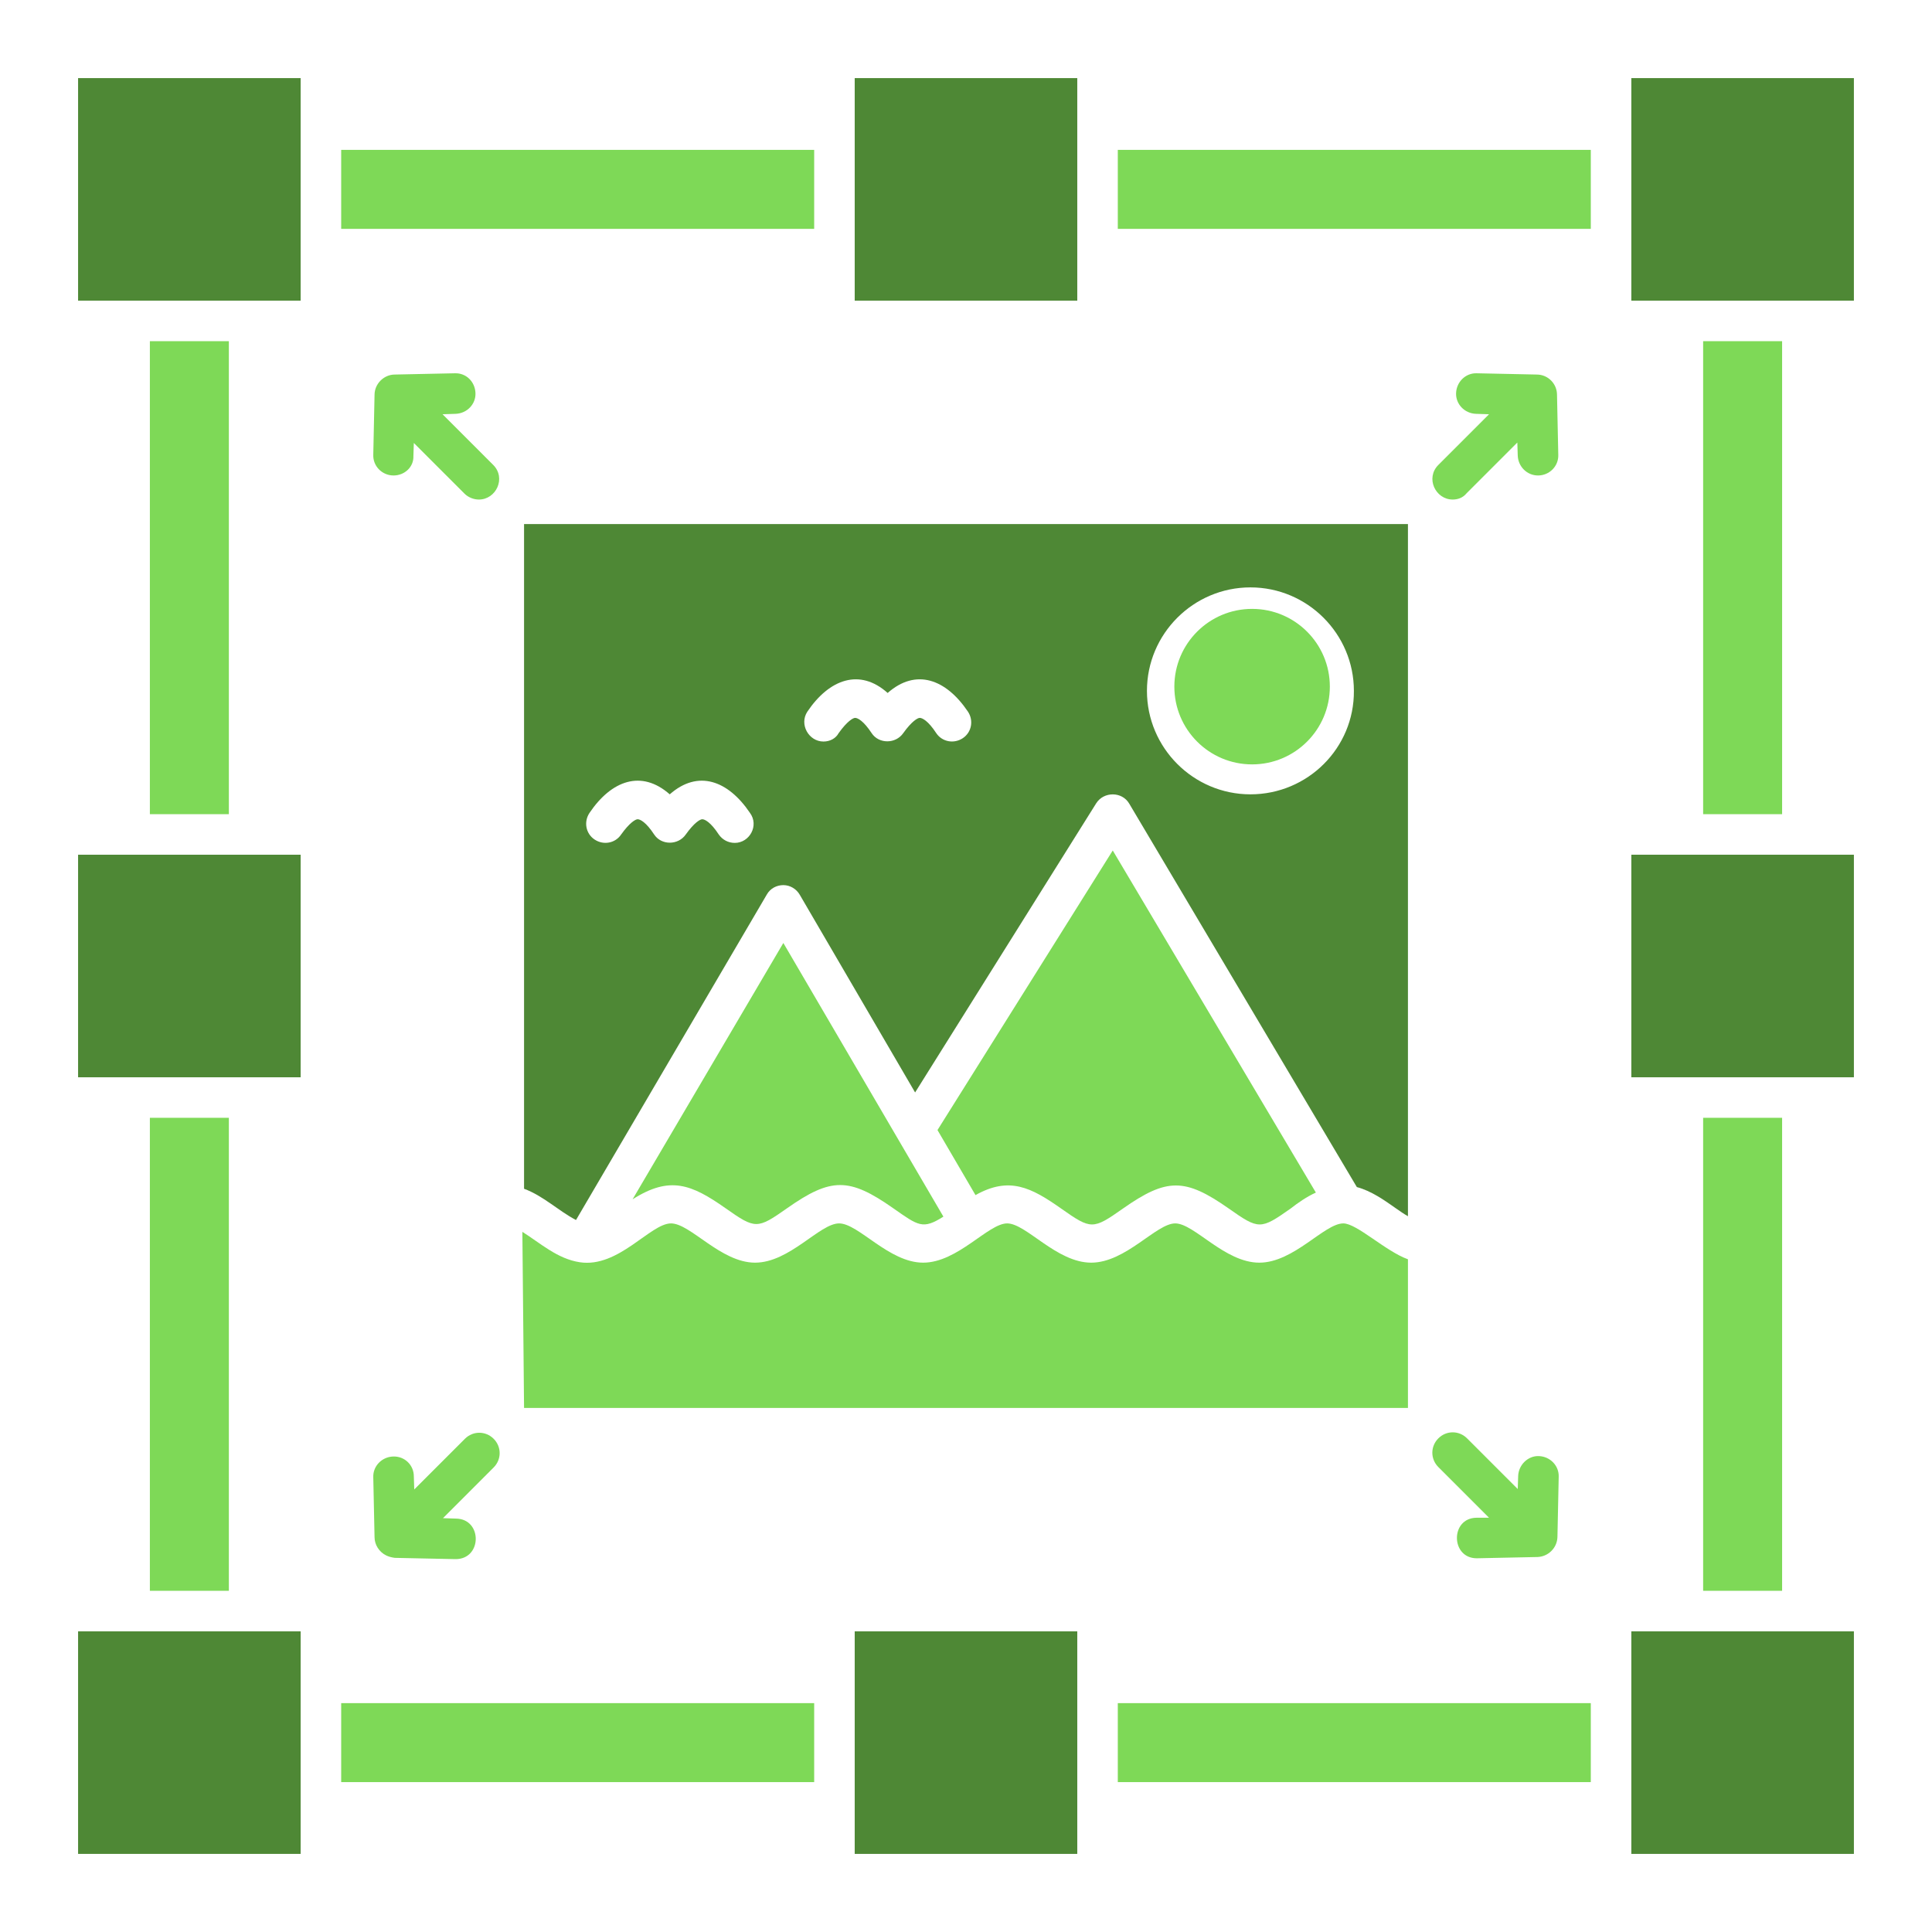
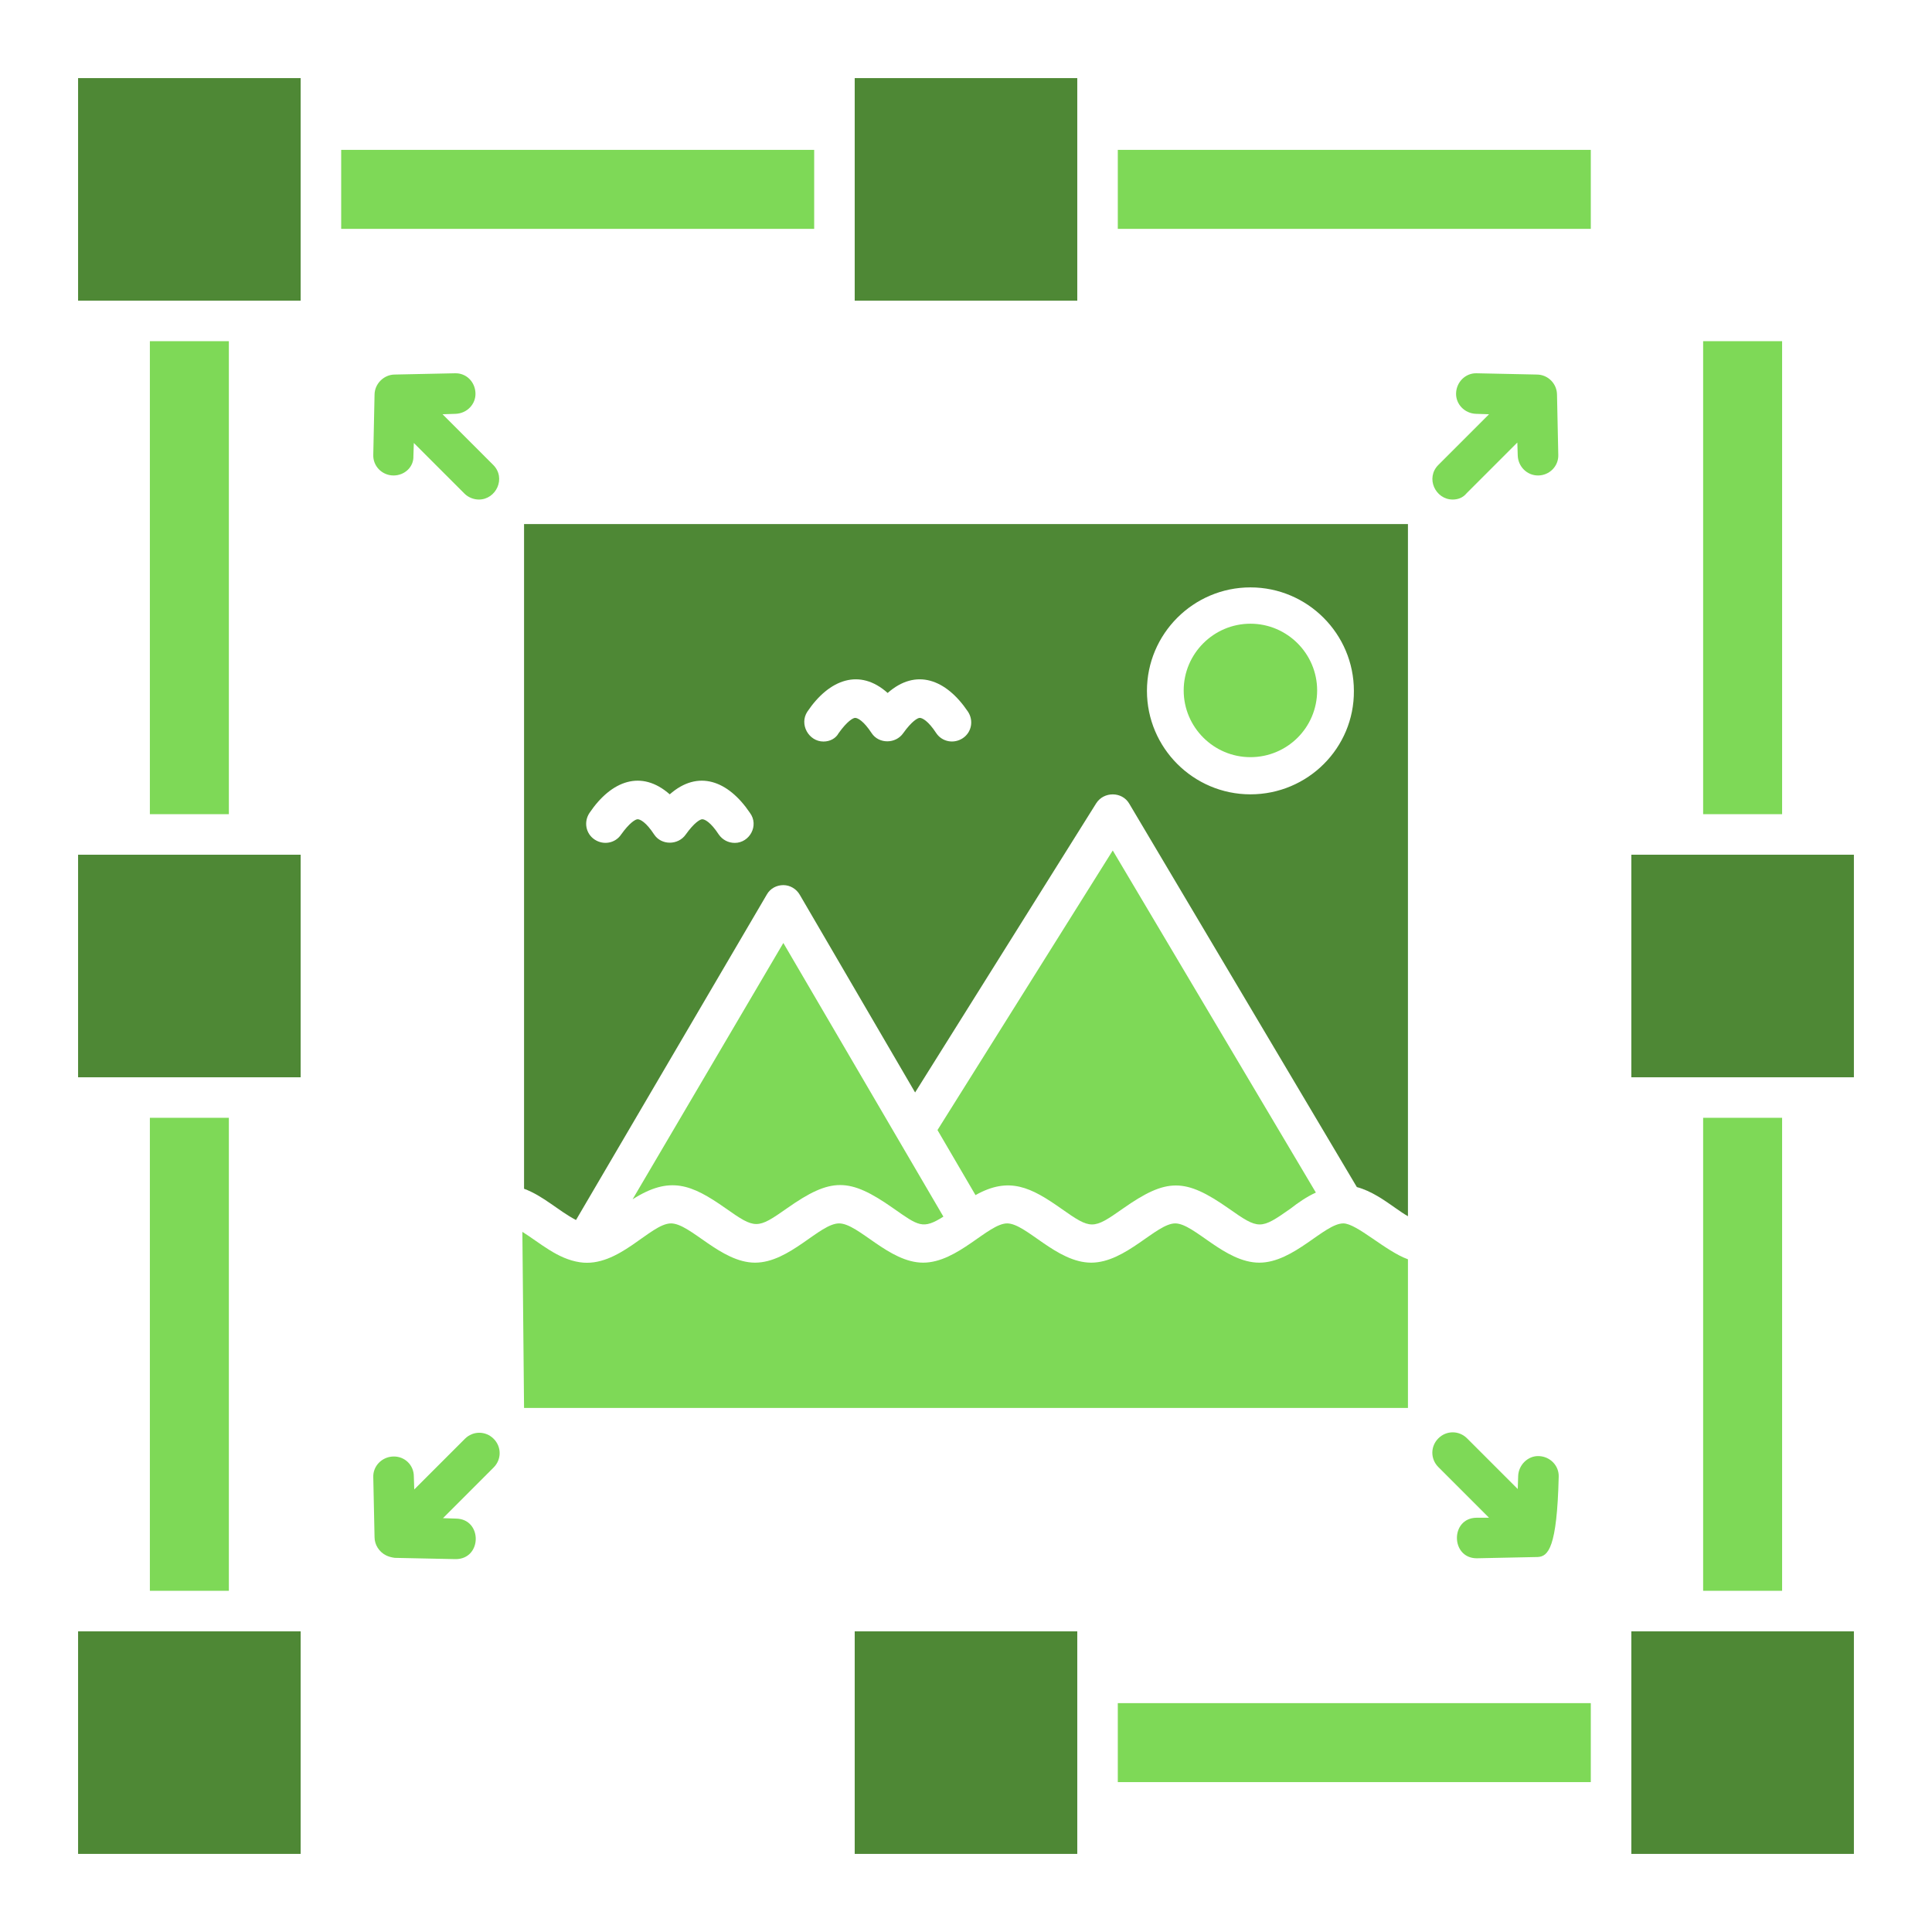
<svg xmlns="http://www.w3.org/2000/svg" width="500" zoomAndPan="magnify" viewBox="0 0 375 375" height="500" preserveAspectRatio="xMidYMid meet" version="1.0">
  <defs>
    <clipPath id="40e0082d63">
      <path d="M 15.156 15.156 L 59 15.156 L 59 59 L 15.156 59 Z M 15.156 15.156 " clip-rule="nonzero" />
    </clipPath>
    <clipPath id="f09da214ee">
      <path d="M 15.156 165 L 59 165 L 59 210 L 15.156 210 Z M 15.156 165 " clip-rule="nonzero" />
    </clipPath>
    <clipPath id="8772a15ce2">
      <path d="M 15.156 316 L 59 316 L 59 360 L 15.156 360 Z M 15.156 316 " clip-rule="nonzero" />
    </clipPath>
    <clipPath id="af12f9de10">
-       <path d="M 316 15.156 L 360 15.156 L 360 59 L 316 59 Z M 316 15.156 " clip-rule="nonzero" />
-     </clipPath>
+       </clipPath>
    <clipPath id="1a9e4a9548">
      <path d="M 165 15.156 L 210 15.156 L 210 59 L 165 59 Z M 165 15.156 " clip-rule="nonzero" />
    </clipPath>
    <clipPath id="d977c5a21d">
      <path d="M 227.941 118.184 L 258.121 118.184 L 258.121 148.367 L 227.941 148.367 Z M 227.941 118.184 " clip-rule="nonzero" />
    </clipPath>
    <clipPath id="40646c679f">
      <path d="M 243.031 118.184 C 234.695 118.184 227.941 124.941 227.941 133.273 C 227.941 141.609 234.695 148.367 243.031 148.367 C 251.367 148.367 258.121 141.609 258.121 133.273 C 258.121 124.941 251.367 118.184 243.031 118.184 Z M 243.031 118.184 " clip-rule="nonzero" />
    </clipPath>
    <clipPath id="bf442562ab">
      <path d="M 0.941 0.184 L 31.121 0.184 L 31.121 30.367 L 0.941 30.367 Z M 0.941 0.184 " clip-rule="nonzero" />
    </clipPath>
    <clipPath id="4e64da833e">
      <path d="M 16.031 0.184 C 7.695 0.184 0.941 6.941 0.941 15.273 C 0.941 23.609 7.695 30.367 16.031 30.367 C 24.367 30.367 31.121 23.609 31.121 15.273 C 31.121 6.941 24.367 0.184 16.031 0.184 Z M 16.031 0.184 " clip-rule="nonzero" />
    </clipPath>
    <clipPath id="3b1c581033">
      <rect x="0" width="32" y="0" height="31" />
    </clipPath>
  </defs>
  <path fill="#7ed957" d="M 101.719 273.281 L 273.281 273.281 L 273.281 244.426 C 268.938 242.871 263.363 237.461 260.738 237.461 C 257.051 237.461 251.148 245.082 244.426 245.082 C 237.707 245.082 231.805 237.461 228.113 237.461 C 224.426 237.461 218.523 245.082 211.801 245.082 C 205.082 245.082 199.18 237.461 195.492 237.461 C 191.801 237.461 185.898 245.082 179.18 245.082 C 172.539 245.082 166.637 237.461 162.867 237.461 C 159.098 237.461 153.277 245.082 146.555 245.082 C 139.914 245.082 134.012 237.461 130.242 237.461 C 126.227 237.461 120.078 246.148 112.539 245 C 108.191 244.344 104.914 241.312 101.391 239.098 Z M 101.719 273.281 " fill-opacity="1" fill-rule="evenodd" />
  <path fill="#7ed957" d="M 183.113 236.148 L 152.047 183.031 L 122.785 232.785 C 129.996 228.195 134.176 229.836 140.816 234.508 C 146.637 238.605 146.965 238.605 152.785 234.508 C 161.309 228.523 164.832 228.523 173.359 234.508 C 178.277 237.949 179.098 238.688 183.113 236.148 Z M 183.113 236.148 " fill-opacity="1" fill-rule="evenodd" />
  <path fill="#7ed957" d="M 255.41 231.477 L 215.984 165.078 L 181.965 219.344 L 189.344 231.969 C 195.902 228.277 200.164 230.492 205.984 234.59 C 211.801 238.688 212.129 238.688 217.949 234.59 C 226.477 228.605 230 228.605 238.523 234.59 C 244.344 238.688 244.672 238.688 250.492 234.59 C 251.969 233.441 253.605 232.297 255.41 231.477 Z M 255.41 231.477 " fill-opacity="1" fill-rule="evenodd" />
  <path fill="#7ed957" d="M 76.387 92.289 C 74.176 92.289 72.371 90.488 72.453 88.273 L 72.699 76.633 C 72.699 74.504 74.504 72.699 76.633 72.699 L 88.273 72.453 C 90.488 72.371 92.207 74.094 92.289 76.305 C 92.371 78.438 90.652 80.242 88.438 80.324 L 85.898 80.406 L 95.734 90.242 C 98.273 92.781 96.309 96.961 92.945 96.961 C 91.961 96.961 90.898 96.555 90.16 95.816 L 80.324 85.98 L 80.242 88.52 C 80.324 90.652 78.52 92.289 76.387 92.289 Z M 76.387 92.289 " fill-opacity="1" fill-rule="evenodd" />
  <path fill="#7ed957" d="M 74.914 301.887 C 73.602 301.23 72.699 299.84 72.699 298.363 L 72.453 286.723 C 72.371 284.594 74.094 282.789 76.305 282.707 C 78.52 282.625 80.324 284.348 80.324 286.559 L 80.406 289.102 L 90.242 279.266 C 91.797 277.707 94.258 277.707 95.816 279.266 C 97.371 280.82 97.371 283.281 95.816 284.836 L 85.98 294.676 L 88.52 294.758 C 93.684 294.84 93.602 302.707 88.355 302.625 L 76.633 302.379 C 75.977 302.297 75.406 302.133 74.914 301.887 Z M 74.914 301.887 " fill-opacity="1" fill-rule="evenodd" />
  <path fill="#7ed957" d="M 281.969 96.961 C 278.609 96.961 276.641 92.781 279.184 90.242 L 289.02 80.406 L 286.477 80.324 C 284.266 80.242 282.543 78.438 282.625 76.305 C 282.707 74.094 284.512 72.371 286.641 72.453 L 298.281 72.699 C 300.492 72.699 302.215 74.504 302.215 76.633 L 302.461 88.273 C 302.543 90.488 300.738 92.289 298.527 92.289 C 296.395 92.289 294.676 90.57 294.594 88.438 L 294.512 85.898 L 284.676 95.734 C 283.938 96.637 282.953 96.961 281.969 96.961 Z M 281.969 96.961 " fill-opacity="1" fill-rule="evenodd" />
-   <path fill="#7ed957" d="M 289.02 294.594 L 279.184 284.758 C 277.625 283.199 277.625 280.738 279.184 279.184 C 280.738 277.625 283.199 277.625 284.758 279.184 L 294.594 289.02 L 294.676 286.477 C 294.758 284.348 296.559 282.543 298.691 282.625 C 300.902 282.707 302.625 284.512 302.543 286.641 L 302.297 298.363 C 302.215 300.492 300.492 302.133 298.445 302.215 L 286.641 302.461 C 281.559 302.461 281.477 294.676 286.559 294.594 Z M 289.02 294.594 " fill-opacity="1" fill-rule="evenodd" />
+   <path fill="#7ed957" d="M 289.02 294.594 L 279.184 284.758 C 277.625 283.199 277.625 280.738 279.184 279.184 C 280.738 277.625 283.199 277.625 284.758 279.184 L 294.594 289.02 L 294.676 286.477 C 294.758 284.348 296.559 282.543 298.691 282.625 C 300.902 282.707 302.625 284.512 302.543 286.641 C 302.215 300.492 300.492 302.133 298.445 302.215 L 286.641 302.461 C 281.559 302.461 281.477 294.676 286.559 294.594 Z M 289.02 294.594 " fill-opacity="1" fill-rule="evenodd" />
  <g clip-path="url(#40e0082d63)">
    <path fill="#4e8835" d="M 15.156 15.156 L 58.355 15.156 L 58.355 58.355 L 15.156 58.355 Z M 15.156 15.156 " fill-opacity="1" fill-rule="evenodd" />
  </g>
  <path fill="#7ed957" d="M 29.09 66.223 L 44.422 66.223 L 44.422 158.031 L 29.09 158.031 Z M 29.09 66.223 " fill-opacity="1" fill-rule="evenodd" />
  <g clip-path="url(#f09da214ee)">
    <path fill="#4e8835" d="M 15.156 165.898 L 58.355 165.898 L 58.355 209.098 L 15.156 209.098 Z M 15.156 165.898 " fill-opacity="1" fill-rule="evenodd" />
  </g>
  <path fill="#7ed957" d="M 29.09 216.965 L 44.422 216.965 L 44.422 308.773 L 29.09 308.773 Z M 29.09 216.965 " fill-opacity="1" fill-rule="evenodd" />
  <g clip-path="url(#8772a15ce2)">
    <path fill="#4e8835" d="M 15.156 316.641 L 58.355 316.641 L 58.355 359.84 L 15.156 359.84 Z M 15.156 316.641 " fill-opacity="1" fill-rule="evenodd" />
  </g>
-   <path fill="#7ed957" d="M 66.223 330.578 L 158.031 330.578 L 158.031 345.906 L 66.223 345.906 Z M 66.223 330.578 " fill-opacity="1" fill-rule="evenodd" />
  <path fill="#4e8835" d="M 165.898 316.641 L 209.098 316.641 L 209.098 359.84 L 165.898 359.84 Z M 165.898 316.641 " fill-opacity="1" fill-rule="evenodd" />
  <path fill="#7ed957" d="M 216.965 330.578 L 308.773 330.578 L 308.773 345.906 L 216.965 345.906 Z M 216.965 330.578 " fill-opacity="1" fill-rule="evenodd" />
  <path fill="#4e8835" d="M 316.641 316.641 L 359.84 316.641 L 359.84 359.84 L 316.641 359.84 Z M 316.641 316.641 " fill-opacity="1" fill-rule="evenodd" />
  <path fill="#7ed957" d="M 330.578 216.965 L 345.906 216.965 L 345.906 308.773 L 330.578 308.773 Z M 330.578 216.965 " fill-opacity="1" fill-rule="evenodd" />
  <path fill="#4e8835" d="M 316.641 165.898 L 359.84 165.898 L 359.84 209.098 L 316.641 209.098 Z M 316.641 165.898 " fill-opacity="1" fill-rule="evenodd" />
  <path fill="#7ed957" d="M 330.578 66.223 L 345.906 66.223 L 345.906 158.031 L 330.578 158.031 Z M 330.578 66.223 " fill-opacity="1" fill-rule="evenodd" />
  <g clip-path="url(#af12f9de10)">
    <path fill="#4e8835" d="M 316.641 15.156 L 359.84 15.156 L 359.84 58.355 L 316.641 58.355 Z M 316.641 15.156 " fill-opacity="1" fill-rule="evenodd" />
  </g>
  <path fill="#7ed957" d="M 216.965 29.09 L 308.773 29.09 L 308.773 44.422 L 216.965 44.422 Z M 216.965 29.09 " fill-opacity="1" fill-rule="evenodd" />
  <g clip-path="url(#1a9e4a9548)">
    <path fill="#4e8835" d="M 165.898 15.156 L 209.098 15.156 L 209.098 58.355 L 165.898 58.355 Z M 165.898 15.156 " fill-opacity="1" fill-rule="evenodd" />
  </g>
  <path fill="#7ed957" d="M 66.223 29.09 L 158.031 29.09 L 158.031 44.422 L 66.223 44.422 Z M 66.223 29.09 " fill-opacity="1" fill-rule="evenodd" />
  <path fill="#7ed957" d="M 242.707 146.965 C 235.574 146.965 229.754 141.145 229.754 134.012 C 229.754 126.883 235.574 121.062 242.707 121.062 C 249.836 121.062 255.656 126.883 255.656 134.012 C 255.656 141.227 249.836 146.965 242.707 146.965 Z M 242.707 146.965 " fill-opacity="1" fill-rule="evenodd" />
  <path fill="#4e8835" d="M 273.281 236.066 L 273.281 101.719 L 101.719 101.719 L 101.719 230.738 C 105.488 232.133 108.355 235 111.801 236.805 L 148.852 173.605 C 149.504 172.457 150.734 171.801 152.047 171.801 C 153.359 171.801 154.586 172.539 155.242 173.688 L 177.621 212.047 L 212.785 155.898 C 214.262 153.605 217.785 153.605 219.18 155.98 L 263.363 230.41 C 266.148 231.148 268.691 232.949 270.902 234.508 C 271.723 235.082 272.543 235.656 273.281 236.066 Z M 242.707 154.18 C 231.641 154.18 222.621 145.16 222.621 134.094 C 222.621 123.027 231.641 114.012 242.707 114.012 C 253.77 114.012 262.789 123.027 262.789 134.094 C 262.871 145.16 253.852 154.18 242.707 154.18 Z M 142.621 163.605 C 141.391 163.605 140.242 163.031 139.504 161.965 C 137.949 159.586 136.801 159.016 136.309 159.016 C 135.898 159.016 134.75 159.668 133.113 161.965 C 131.637 164.098 128.355 164.098 126.965 161.965 C 125.406 159.586 124.258 159.016 123.766 159.016 C 123.355 159.016 122.211 159.668 120.57 161.965 C 119.422 163.688 117.129 164.098 115.406 162.949 C 113.684 161.801 113.273 159.504 114.422 157.785 C 118.684 151.473 124.504 149.34 129.996 154.18 C 135.488 149.34 141.309 151.473 145.57 157.785 C 147.375 160.242 145.488 163.605 142.621 163.605 Z M 159.832 143.93 C 156.965 143.93 155.078 140.57 156.719 138.113 C 160.98 131.801 166.883 129.668 172.293 134.504 C 177.785 129.668 183.605 131.801 187.867 138.113 C 189.016 139.832 188.605 142.129 186.883 143.277 C 185.164 144.422 182.867 144.012 181.719 142.293 C 180.164 139.914 179.016 139.34 178.523 139.34 C 178.113 139.34 176.965 139.996 175.324 142.293 C 173.852 144.422 170.57 144.422 169.18 142.293 C 167.621 139.914 166.473 139.34 165.98 139.34 C 165.57 139.34 164.426 139.996 162.785 142.293 C 162.211 143.359 161.062 143.93 159.832 143.93 Z M 159.832 143.93 " fill-opacity="1" fill-rule="evenodd" />
  <g clip-path="url(#d977c5a21d)">
    <g clip-path="url(#40646c679f)">
      <g transform="matrix(1, 0, 0, 1, 227, 118)">
        <g clip-path="url(#3b1c581033)">
          <g clip-path="url(#bf442562ab)">
            <g clip-path="url(#4e64da833e)">
-               <path fill="#7ed957" d="M 0.941 0.184 L 31.121 0.184 L 31.121 30.367 L 0.941 30.367 Z M 0.941 0.184 " fill-opacity="1" fill-rule="nonzero" />
-             </g>
+               </g>
          </g>
        </g>
      </g>
    </g>
  </g>
</svg>